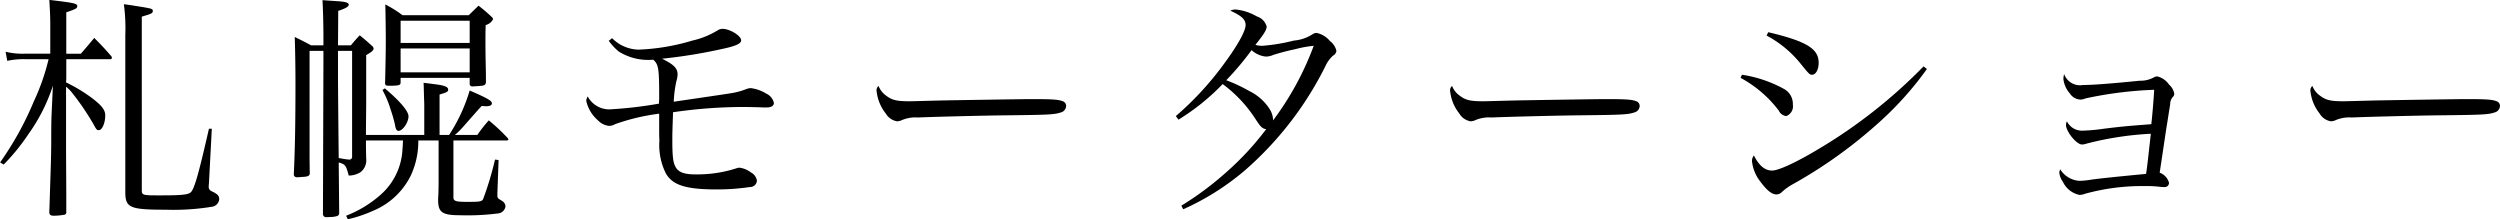
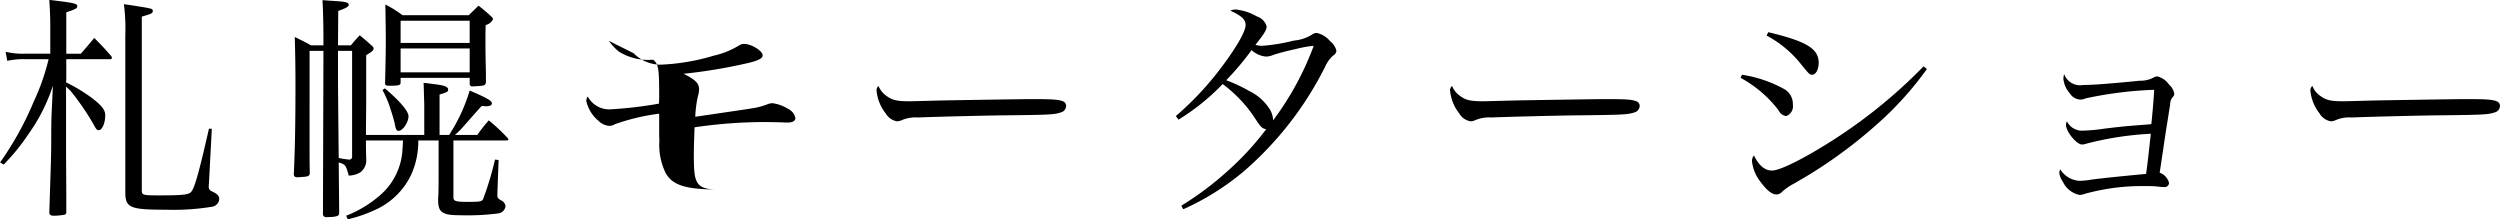
<svg xmlns="http://www.w3.org/2000/svg" id="local_sapporo_catch.svg" width="313.844" height="27.532" viewBox="0 0 313.844 27.532">
  <defs>
    <style>
      .cls-1 {
        fill-rule: evenodd;
      }
    </style>
  </defs>
-   <path id="札幌モーターショー_のコピー" data-name="札幌モーターショー  のコピー" class="cls-1" d="M8.759,359.8v-5.19c1.23-.42,1.38-0.51,1.38-0.78,0-.33-0.45-0.42-3.51-0.78,0.09,1.47.12,2.22,0.12,3.21v3.54H3.57a9.062,9.062,0,0,1-2.43-.24l0.21,1.14a9.79,9.79,0,0,1,2.22-.21H6.54A27.488,27.488,0,0,1,4.68,365.8a39.321,39.321,0,0,1-4.23,7.65l0.45,0.27a25.664,25.664,0,0,0,3.12-3.84,22.161,22.161,0,0,0,3.06-6.059L6.9,367.693c0,0.15-.03.78-0.03,2.61,0,1.56-.03,2.79-0.06,3.72l-0.18,5.64v0.03c0,0.33.15,0.45,0.57,0.45a7.559,7.559,0,0,0,1.29-.12,0.3,0.3,0,0,0,.27-0.36v-2.28l-0.03-5.49v-7.949a6.028,6.028,0,0,1,.6.57,31.942,31.942,0,0,1,2.79,4.049c0.42,0.78.48,0.84,0.72,0.84,0.42,0,.81-0.9.81-1.86,0-.69-0.45-1.26-1.77-2.25a20.506,20.506,0,0,0-3.15-1.889,7.311,7.311,0,0,0,.03-0.81v-2.1h5.46a0.231,0.231,0,0,0,.27-0.15,0.479,0.479,0,0,0-.09-0.24c-0.9-1.02-1.17-1.32-2.13-2.28-0.72.87-.93,1.11-1.68,1.98H8.759Zm9.48-4.65c1.23-.36,1.38-0.42,1.38-0.72,0-.27-0.12-0.3-2.01-0.6-0.36-.06-0.93-0.15-1.62-0.24a22.871,22.871,0,0,1,.18,3.87v19.829c0.03,1.86.63,2.1,5.1,2.1a29.723,29.723,0,0,0,5.7-.36,1.07,1.07,0,0,0,.99-0.93c0-.45-0.18-0.66-0.93-1.02a0.591,0.591,0,0,1-.39-0.54,4.084,4.084,0,0,1,.03-0.48l0.36-6.84h-0.36c-1.29,5.67-1.83,7.56-2.28,7.98-0.33.3-1.11,0.39-3.75,0.39-2.37,0-2.4,0-2.4-.75V355.154ZM55.5,370.693v4.68c0,0.51,0,1.23-.03,2.13a5.826,5.826,0,0,0-.03.66c0,1.56.51,1.92,2.76,1.92a30.337,30.337,0,0,0,4.86-.24,1.04,1.04,0,0,0,.84-0.9,0.91,0.91,0,0,0-.48-0.69c-0.48-.27-0.54-0.36-0.54-0.63v-0.39l0.15-4.08-0.45-.06a39.009,39.009,0,0,1-1.5,4.98c-0.18.3-.42,0.33-1.98,0.33-1.44,0-1.74-.09-1.74-0.57v-7.14h6.57c0.27,0,.33-0.03.33-0.12a0.33,0.33,0,0,0-.09-0.18,23.612,23.612,0,0,0-2.37-2.22,18.19,18.19,0,0,0-1.44,1.83h-2.82a8.849,8.849,0,0,0,.93-0.9c2.04-2.31,2.04-2.31,2.43-2.73h0.15l0.39,0.03c0.48,0,.75-0.12.75-0.36,0-.33-0.51-0.63-2.79-1.619A21.108,21.108,0,0,1,56.819,370h-1.2v-5.069c0.99-.3,1.08-0.36,1.08-0.63,0-.33-0.45-0.51-1.62-0.66-0.3-.03-0.84-0.12-1.47-0.18,0.03,0.15.03,1.02,0.09,2.669V370h-7.32c0-.6,0-0.6.03-3.84v-6.179c0.72-.42.93-0.6,0.93-0.84a0.526,0.526,0,0,0-.21-0.33c-0.63-.57-0.84-0.75-1.53-1.32-0.51.54-.66,0.72-1.11,1.26H42.87l0.03-4.32c0.96-.33,1.32-0.54,1.32-0.78,0-.27-0.45-0.39-1.62-0.45-0.36-.03-0.93-0.06-1.68-0.12,0.06,0.87.12,3.03,0.12,4.53v1.14H39.48c-0.87-.48-1.14-0.6-2.04-1.05,0.06,1.89.09,3.99,0.09,5.91,0,4.739-.06,8.249-0.21,11.369a0.371,0.371,0,0,0,.45.33h0.06a3.393,3.393,0,0,0,.42-0.03c0.84-.03,1.02-0.12,1.08-0.42-0.03-1.29-.03-2.28-0.03-2.7V359.444h1.74v1.14l-0.06,19.289a0.407,0.407,0,0,0,.48.45c0.12,0,.63-0.03.75-0.03,0.63-.09.75-0.15,0.81-0.42l-0.06-6.42c0.87,0.27.9,0.36,1.26,1.65a2.847,2.847,0,0,0,1.47-.42,1.89,1.89,0,0,0,.72-1.71c-0.03-1.2-.03-1.5-0.03-2.28h4.65c-0.03.66-.03,0.72-0.06,0.99a8.117,8.117,0,0,1-2.64,5.73,14.356,14.356,0,0,1-4.44,2.73l0.21,0.45a17.453,17.453,0,0,0,3.27-1.11,9.169,9.169,0,0,0,4.65-4.41,10.135,10.135,0,0,0,.93-4.38H55.5ZM42.87,359.444h1.77v13.229a0.357,0.357,0,0,1-.42.42c-0.36-.03-0.45-0.06-0.72-0.09a3.381,3.381,0,0,0-.54-0.09c-0.06-5.58-.09-9.119-0.09-10.559v-2.91Zm8.1-4.47a13.9,13.9,0,0,0-2.16-1.35c0.03,1.17.06,3.45,0.06,4.59,0,1.11-.03,2.88-0.09,5.34,0.03,0.21.12,0.27,0.48,0.27h0.48c0.84-.03.96-0.09,0.99-0.39v-0.6H59.4v0.81a0.326,0.326,0,0,0,.33.27c1.59-.09,1.59-0.09,1.71-0.48,0-.84,0-1.32-0.03-2.43-0.03-1.47-.03-2.34-0.03-2.82,0-.6,0-1.11.03-1.98a1.366,1.366,0,0,0,.93-0.75,0.589,0.589,0,0,0-.21-0.3,19.394,19.394,0,0,0-1.62-1.38l-1.23,1.2h-8.31Zm8.43,3.48h-8.67v-2.79H59.4v2.79Zm0,0.69v3h-8.67v-3H59.4Zm-10.95,5.22a12.3,12.3,0,0,1,1.02,2.429,17.943,17.943,0,0,1,.54,1.86c0.09,0.63.24,0.84,0.45,0.84,0.54,0,1.26-1.08,1.26-1.83,0-.63-1.02-1.86-2.97-3.509Zm28.41-6.18a7.163,7.163,0,0,0,1.26,1.35,6.954,6.954,0,0,0,4.32,1.02c0.66,0.57.75,1.08,0.75,4.559,0,0.42,0,.45-0.03.96a51.2,51.2,0,0,1-6.21.72,3.061,3.061,0,0,1-2.73-1.62,1.06,1.06,0,0,0-.18.57,4.519,4.519,0,0,0,1.5,2.46,2.157,2.157,0,0,0,1.38.66,1.406,1.406,0,0,0,.72-0.21,26.468,26.468,0,0,1,5.55-1.32v0.96c0,1.98,0,1.98.03,2.4a7.96,7.96,0,0,0,.81,4.14c0.84,1.47,2.52,2.01,6.36,2.01a27.985,27.985,0,0,0,4.17-.3,0.865,0.865,0,0,0,.9-0.78,1.38,1.38,0,0,0-.75-1.05,2.955,2.955,0,0,0-1.44-.6,1.078,1.078,0,0,0-.33.06,16.018,16.018,0,0,1-5.25.78c-1.35,0-2.1-.27-2.46-0.96-0.3-.57-0.39-1.32-0.39-3.48,0-.78.03-1.56,0.09-3.36a61.121,61.121,0,0,1,8.61-.66c0.87,0,2.25.03,2.76,0.06h0.36c0.6,0,.93-0.21.93-0.57a1.677,1.677,0,0,0-.96-1.169,4.781,4.781,0,0,0-1.95-.69,1.9,1.9,0,0,0-.63.15,8.839,8.839,0,0,1-1.98.51c-0.48.09-5.46,0.809-7.05,1.049a14.378,14.378,0,0,1,.33-2.579,3.081,3.081,0,0,0,.15-0.87c0-.75-0.48-1.23-1.95-1.95a65.459,65.459,0,0,0,7.83-1.29c1.5-.33,2.1-0.63,2.1-1.02,0-.57-1.41-1.44-2.34-1.44a1.157,1.157,0,0,0-.6.18,10.449,10.449,0,0,1-3.18,1.29,26.853,26.853,0,0,1-6.78,1.14,4.812,4.812,0,0,1-3.3-1.44Zm33.87,5.67a0.706,0.706,0,0,0-.24.69,5.391,5.391,0,0,0,1.14,2.759,2.032,2.032,0,0,0,1.44.99,2.392,2.392,0,0,0,.45-0.09,4.34,4.34,0,0,1,2.16-.39c1.049-.06,7.919-0.24,10.709-0.27,5.67-.06,6.39-0.09,7.2-0.36a0.881,0.881,0,0,0,.69-0.81,0.625,0.625,0,0,0-.42-0.6c-0.54-.21-1.2-0.27-3.9-0.27-0.99,0-10.53.15-11.7,0.18-3.359.09-3.359,0.09-3.689,0.09-1.59,0-2.16-.15-2.91-0.72A2.681,2.681,0,0,1,110.73,363.854Zm38.25,15.479a32.228,32.228,0,0,0,7.679-4.83,42.386,42.386,0,0,0,10.14-13.079,4,4,0,0,1,.99-1.38,0.8,0.8,0,0,0,.42-0.6,2.172,2.172,0,0,0-.81-1.23,2.98,2.98,0,0,0-1.68-1.02,1,1,0,0,0-.48.15,5.059,5.059,0,0,1-2.37.81,22.706,22.706,0,0,1-3.99.66,2.98,2.98,0,0,1-.84-0.12c1.14-1.44,1.41-1.89,1.41-2.31a1.835,1.835,0,0,0-1.23-1.26,6.548,6.548,0,0,0-2.67-.87,1.479,1.479,0,0,0-.66.15c1.41,0.63,1.92,1.11,1.92,1.8,0,0.78-1.08,2.7-2.97,5.22a38.4,38.4,0,0,1-5.789,6.209l0.33,0.45a27.828,27.828,0,0,0,5.549-4.469,16.754,16.754,0,0,1,4.17,4.469c0.63,0.96.81,1.11,1.29,1.2a35.935,35.935,0,0,1-5.04,5.43,38.728,38.728,0,0,1-5.609,4.17Zm16.379-20.519a36.923,36.923,0,0,1-5.1,9.359,2.745,2.745,0,0,0-.39-1.35,6.289,6.289,0,0,0-2.61-2.339,19.619,19.619,0,0,0-2.88-1.35,35.865,35.865,0,0,0,3.18-3.78,3.075,3.075,0,0,0,1.8.81,2.38,2.38,0,0,0,.93-0.21,28.1,28.1,0,0,1,2.76-.72A14.162,14.162,0,0,1,165.359,358.814Zm17.371,5.04a0.706,0.706,0,0,0-.24.69,5.391,5.391,0,0,0,1.14,2.759,2.032,2.032,0,0,0,1.44.99,2.392,2.392,0,0,0,.45-0.09,4.34,4.34,0,0,1,2.16-.39c1.049-.06,7.919-0.24,10.709-0.27,5.67-.06,6.39-0.09,7.2-0.36a0.881,0.881,0,0,0,.69-0.81,0.625,0.625,0,0,0-.42-0.6c-0.54-.21-1.2-0.27-3.9-0.27-0.99,0-10.53.15-11.7,0.18-3.359.09-3.359,0.09-3.689,0.09-1.59,0-2.16-.15-2.91-0.72A2.681,2.681,0,0,1,182.73,363.854Zm39.48-6.33a13.861,13.861,0,0,1,4.109,3.33c1.29,1.59,1.29,1.59,1.62,1.59,0.45,0,.81-0.66.81-1.5,0-1.77-1.53-2.7-6.329-3.84Zm-3.27,5.31a14.82,14.82,0,0,1,4.8,4.109,1.185,1.185,0,0,0,.929.69,1.3,1.3,0,0,0,.84-1.44,2.136,2.136,0,0,0-1.14-1.979,15.827,15.827,0,0,0-5.249-1.77Zm22.979-1.44a64.2,64.2,0,0,1-13.14,10.349c-2.85,1.71-5.069,2.73-5.879,2.73-0.9,0-1.62-.6-2.28-1.89a1.048,1.048,0,0,0-.24.72,4.973,4.973,0,0,0,.93,2.4c0.87,1.2,1.53,1.77,2.13,1.77a1.007,1.007,0,0,0,.689-0.3,6.69,6.69,0,0,1,1.44-1.02,59.129,59.129,0,0,0,10.41-7.41,41.314,41.314,0,0,0,6.36-7.019Zm17.641,0.96a3.191,3.191,0,0,0-.09.6,3.236,3.236,0,0,0,.809,1.83,1.657,1.657,0,0,0,1.29.779,1.62,1.62,0,0,0,.69-0.15,48.8,48.8,0,0,1,8.61-1.079c-0.03.719-.21,3-0.36,4.319-3.06.24-3.27,0.24-5.97,0.57a21.876,21.876,0,0,1-2.64.24,2.091,2.091,0,0,1-1.98-1.17,0.921,0.921,0,0,0-.12.45c0,0.84,1.32,2.46,2.01,2.46a1.94,1.94,0,0,0,.6-0.12,39.959,39.959,0,0,1,8.04-1.23c-0.27,2.4-.45,4.14-0.6,5.04-2.55.24-5.58,0.54-6.87,0.72a9.486,9.486,0,0,1-1.5.15,3.051,3.051,0,0,1-2.4-1.44,1,1,0,0,0-.12.42,2.326,2.326,0,0,0,.45,1.14,2.946,2.946,0,0,0,2.1,1.65,2.023,2.023,0,0,0,.69-0.15,26.973,26.973,0,0,1,7.56-.96,13.2,13.2,0,0,1,1.83.09,4.667,4.667,0,0,0,.6.03,0.52,0.52,0,0,0,.54-0.54,1.852,1.852,0,0,0-1.17-1.26c0.48-3.15.78-5.28,0.96-6.33,0.24-1.53.24-1.53,0.36-2.28a1.314,1.314,0,0,1,.36-0.93,0.536,0.536,0,0,0,.15-0.389,1.989,1.989,0,0,0-.66-1.14,2.5,2.5,0,0,0-1.47-1.02,0.907,0.907,0,0,0-.48.15,3.476,3.476,0,0,1-1.71.39c-3.27.33-5.85,0.54-7.14,0.54A2.124,2.124,0,0,1,259.56,362.354Zm31.17,1.5a0.706,0.706,0,0,0-.24.69,5.391,5.391,0,0,0,1.14,2.759,2.032,2.032,0,0,0,1.44.99,2.392,2.392,0,0,0,.45-0.09,4.34,4.34,0,0,1,2.16-.39c1.049-.06,7.919-0.24,10.709-0.27,5.67-.06,6.39-0.09,7.2-0.36a0.881,0.881,0,0,0,.69-0.81,0.625,0.625,0,0,0-.42-0.6c-0.54-.21-1.2-0.27-3.9-0.27-0.99,0-10.53.15-11.7,0.18-3.359.09-3.359,0.09-3.689,0.09-1.59,0-2.16-.15-2.91-0.72A2.681,2.681,0,0,1,290.73,363.854Z" transform="translate(-0.438 -353.062)" />
+   <path id="札幌モーターショー_のコピー" data-name="札幌モーターショー  のコピー" class="cls-1" d="M8.759,359.8v-5.19c1.23-.42,1.38-0.51,1.38-0.78,0-.33-0.45-0.42-3.51-0.78,0.09,1.47.12,2.22,0.12,3.21v3.54H3.57a9.062,9.062,0,0,1-2.43-.24l0.21,1.14a9.79,9.79,0,0,1,2.22-.21H6.54A27.488,27.488,0,0,1,4.68,365.8a39.321,39.321,0,0,1-4.23,7.65l0.45,0.27a25.664,25.664,0,0,0,3.12-3.84,22.161,22.161,0,0,0,3.06-6.059L6.9,367.693c0,0.15-.03.78-0.03,2.61,0,1.56-.03,2.79-0.06,3.72l-0.18,5.64v0.03c0,0.33.15,0.45,0.57,0.45a7.559,7.559,0,0,0,1.29-.12,0.3,0.3,0,0,0,.27-0.36v-2.28l-0.03-5.49v-7.949a6.028,6.028,0,0,1,.6.57,31.942,31.942,0,0,1,2.79,4.049c0.42,0.78.48,0.84,0.72,0.84,0.42,0,.81-0.9.81-1.86,0-.69-0.45-1.26-1.77-2.25a20.506,20.506,0,0,0-3.15-1.889,7.311,7.311,0,0,0,.03-0.81v-2.1h5.46a0.231,0.231,0,0,0,.27-0.15,0.479,0.479,0,0,0-.09-0.24c-0.9-1.02-1.17-1.32-2.13-2.28-0.72.87-.93,1.11-1.68,1.98H8.759Zm9.48-4.65c1.23-.36,1.38-0.42,1.38-0.72,0-.27-0.12-0.3-2.01-0.6-0.36-.06-0.93-0.15-1.62-0.24a22.871,22.871,0,0,1,.18,3.87v19.829c0.03,1.86.63,2.1,5.1,2.1a29.723,29.723,0,0,0,5.7-.36,1.07,1.07,0,0,0,.99-0.93c0-.45-0.18-0.66-0.93-1.02a0.591,0.591,0,0,1-.39-0.54,4.084,4.084,0,0,1,.03-0.48l0.36-6.84h-0.36c-1.29,5.67-1.83,7.56-2.28,7.98-0.33.3-1.11,0.39-3.75,0.39-2.37,0-2.4,0-2.4-.75V355.154ZM55.5,370.693v4.68c0,0.51,0,1.23-.03,2.13a5.826,5.826,0,0,0-.03.66c0,1.56.51,1.92,2.76,1.92a30.337,30.337,0,0,0,4.86-.24,1.04,1.04,0,0,0,.84-0.9,0.91,0.91,0,0,0-.48-0.69c-0.48-.27-0.54-0.36-0.54-0.63v-0.39l0.15-4.08-0.45-.06a39.009,39.009,0,0,1-1.5,4.98c-0.18.3-.42,0.33-1.98,0.33-1.44,0-1.74-.09-1.74-0.57v-7.14h6.57c0.27,0,.33-0.03.33-0.12a0.33,0.33,0,0,0-.09-0.18,23.612,23.612,0,0,0-2.37-2.22,18.19,18.19,0,0,0-1.44,1.83h-2.82a8.849,8.849,0,0,0,.93-0.9c2.04-2.31,2.04-2.31,2.43-2.73h0.15l0.39,0.03c0.48,0,.75-0.12.75-0.36,0-.33-0.51-0.63-2.79-1.619A21.108,21.108,0,0,1,56.819,370h-1.2v-5.069c0.99-.3,1.08-0.36,1.08-0.63,0-.33-0.45-0.51-1.62-0.66-0.3-.03-0.84-0.12-1.47-0.18,0.03,0.15.03,1.02,0.09,2.669V370h-7.32c0-.6,0-0.6.03-3.84v-6.179c0.72-.42.93-0.6,0.93-0.84a0.526,0.526,0,0,0-.21-0.33c-0.63-.57-0.84-0.75-1.53-1.32-0.51.54-.66,0.72-1.11,1.26H42.87l0.03-4.32c0.96-.33,1.32-0.54,1.32-0.78,0-.27-0.45-0.39-1.62-0.45-0.36-.03-0.93-0.06-1.68-0.12,0.06,0.87.12,3.03,0.12,4.53v1.14H39.48c-0.87-.48-1.14-0.6-2.04-1.05,0.06,1.89.09,3.99,0.09,5.91,0,4.739-.06,8.249-0.21,11.369a0.371,0.371,0,0,0,.45.33h0.06a3.393,3.393,0,0,0,.42-0.03c0.84-.03,1.02-0.12,1.08-0.42-0.03-1.29-.03-2.28-0.03-2.7V359.444h1.74v1.14l-0.06,19.289a0.407,0.407,0,0,0,.48.45c0.12,0,.63-0.03.75-0.03,0.63-.09.75-0.15,0.81-0.42l-0.06-6.42c0.87,0.27.9,0.36,1.26,1.65a2.847,2.847,0,0,0,1.47-.42,1.89,1.89,0,0,0,.72-1.71c-0.03-1.2-.03-1.5-0.03-2.28h4.65c-0.03.66-.03,0.72-0.06,0.99a8.117,8.117,0,0,1-2.64,5.73,14.356,14.356,0,0,1-4.44,2.73l0.21,0.45a17.453,17.453,0,0,0,3.27-1.11,9.169,9.169,0,0,0,4.65-4.41,10.135,10.135,0,0,0,.93-4.38H55.5ZM42.87,359.444h1.77v13.229a0.357,0.357,0,0,1-.42.42c-0.36-.03-0.45-0.06-0.72-0.09a3.381,3.381,0,0,0-.54-0.09c-0.06-5.58-.09-9.119-0.09-10.559v-2.91Zm8.1-4.47a13.9,13.9,0,0,0-2.16-1.35c0.03,1.17.06,3.45,0.06,4.59,0,1.11-.03,2.88-0.09,5.34,0.03,0.21.12,0.27,0.48,0.27h0.48c0.84-.03.96-0.09,0.99-0.39v-0.6H59.4v0.81a0.326,0.326,0,0,0,.33.27c1.59-.09,1.59-0.09,1.71-0.48,0-.84,0-1.32-0.03-2.43-0.03-1.47-.03-2.34-0.03-2.82,0-.6,0-1.11.03-1.98a1.366,1.366,0,0,0,.93-0.75,0.589,0.589,0,0,0-.21-0.3,19.394,19.394,0,0,0-1.62-1.38l-1.23,1.2h-8.31Zm8.43,3.48h-8.67v-2.79H59.4v2.79Zm0,0.69v3h-8.67v-3H59.4Zm-10.95,5.22a12.3,12.3,0,0,1,1.02,2.429,17.943,17.943,0,0,1,.54,1.86c0.09,0.63.24,0.84,0.45,0.84,0.54,0,1.26-1.08,1.26-1.83,0-.63-1.02-1.86-2.97-3.509Zm28.41-6.18a7.163,7.163,0,0,0,1.26,1.35,6.954,6.954,0,0,0,4.32,1.02c0.66,0.57.75,1.08,0.75,4.559,0,0.42,0,.45-0.03.96a51.2,51.2,0,0,1-6.21.72,3.061,3.061,0,0,1-2.73-1.62,1.06,1.06,0,0,0-.18.57,4.519,4.519,0,0,0,1.5,2.46,2.157,2.157,0,0,0,1.38.66,1.406,1.406,0,0,0,.72-0.21,26.468,26.468,0,0,1,5.55-1.32v0.96c0,1.98,0,1.98.03,2.4a7.96,7.96,0,0,0,.81,4.14c0.84,1.47,2.52,2.01,6.36,2.01c-1.35,0-2.1-.27-2.46-0.96-0.3-.57-0.39-1.32-0.39-3.48,0-.78.03-1.56,0.09-3.36a61.121,61.121,0,0,1,8.61-.66c0.87,0,2.25.03,2.76,0.06h0.36c0.6,0,.93-0.21.93-0.57a1.677,1.677,0,0,0-.96-1.169,4.781,4.781,0,0,0-1.95-.69,1.9,1.9,0,0,0-.63.15,8.839,8.839,0,0,1-1.98.51c-0.48.09-5.46,0.809-7.05,1.049a14.378,14.378,0,0,1,.33-2.579,3.081,3.081,0,0,0,.15-0.87c0-.75-0.48-1.23-1.95-1.95a65.459,65.459,0,0,0,7.83-1.29c1.5-.33,2.1-0.63,2.1-1.02,0-.57-1.41-1.44-2.34-1.44a1.157,1.157,0,0,0-.6.18,10.449,10.449,0,0,1-3.18,1.29,26.853,26.853,0,0,1-6.78,1.14,4.812,4.812,0,0,1-3.3-1.44Zm33.87,5.67a0.706,0.706,0,0,0-.24.69,5.391,5.391,0,0,0,1.14,2.759,2.032,2.032,0,0,0,1.44.99,2.392,2.392,0,0,0,.45-0.09,4.34,4.34,0,0,1,2.16-.39c1.049-.06,7.919-0.24,10.709-0.27,5.67-.06,6.39-0.09,7.2-0.36a0.881,0.881,0,0,0,.69-0.81,0.625,0.625,0,0,0-.42-0.6c-0.54-.21-1.2-0.27-3.9-0.27-0.99,0-10.53.15-11.7,0.18-3.359.09-3.359,0.09-3.689,0.09-1.59,0-2.16-.15-2.91-0.72A2.681,2.681,0,0,1,110.73,363.854Zm38.25,15.479a32.228,32.228,0,0,0,7.679-4.83,42.386,42.386,0,0,0,10.14-13.079,4,4,0,0,1,.99-1.38,0.8,0.8,0,0,0,.42-0.6,2.172,2.172,0,0,0-.81-1.23,2.98,2.98,0,0,0-1.68-1.02,1,1,0,0,0-.48.15,5.059,5.059,0,0,1-2.37.81,22.706,22.706,0,0,1-3.99.66,2.98,2.98,0,0,1-.84-0.12c1.14-1.44,1.41-1.89,1.41-2.31a1.835,1.835,0,0,0-1.23-1.26,6.548,6.548,0,0,0-2.67-.87,1.479,1.479,0,0,0-.66.15c1.41,0.63,1.92,1.11,1.92,1.8,0,0.78-1.08,2.7-2.97,5.22a38.4,38.4,0,0,1-5.789,6.209l0.33,0.45a27.828,27.828,0,0,0,5.549-4.469,16.754,16.754,0,0,1,4.17,4.469c0.63,0.96.81,1.11,1.29,1.2a35.935,35.935,0,0,1-5.04,5.43,38.728,38.728,0,0,1-5.609,4.17Zm16.379-20.519a36.923,36.923,0,0,1-5.1,9.359,2.745,2.745,0,0,0-.39-1.35,6.289,6.289,0,0,0-2.61-2.339,19.619,19.619,0,0,0-2.88-1.35,35.865,35.865,0,0,0,3.18-3.78,3.075,3.075,0,0,0,1.8.81,2.38,2.38,0,0,0,.93-0.21,28.1,28.1,0,0,1,2.76-.72A14.162,14.162,0,0,1,165.359,358.814Zm17.371,5.04a0.706,0.706,0,0,0-.24.69,5.391,5.391,0,0,0,1.14,2.759,2.032,2.032,0,0,0,1.44.99,2.392,2.392,0,0,0,.45-0.09,4.34,4.34,0,0,1,2.16-.39c1.049-.06,7.919-0.24,10.709-0.27,5.67-.06,6.39-0.09,7.2-0.36a0.881,0.881,0,0,0,.69-0.81,0.625,0.625,0,0,0-.42-0.6c-0.54-.21-1.2-0.27-3.9-0.27-0.99,0-10.53.15-11.7,0.18-3.359.09-3.359,0.09-3.689,0.09-1.59,0-2.16-.15-2.91-0.72A2.681,2.681,0,0,1,182.73,363.854Zm39.48-6.33a13.861,13.861,0,0,1,4.109,3.33c1.29,1.59,1.29,1.59,1.62,1.59,0.45,0,.81-0.66.81-1.5,0-1.77-1.53-2.7-6.329-3.84Zm-3.27,5.31a14.82,14.82,0,0,1,4.8,4.109,1.185,1.185,0,0,0,.929.69,1.3,1.3,0,0,0,.84-1.44,2.136,2.136,0,0,0-1.14-1.979,15.827,15.827,0,0,0-5.249-1.77Zm22.979-1.44a64.2,64.2,0,0,1-13.14,10.349c-2.85,1.71-5.069,2.73-5.879,2.73-0.9,0-1.62-.6-2.28-1.89a1.048,1.048,0,0,0-.24.72,4.973,4.973,0,0,0,.93,2.4c0.87,1.2,1.53,1.77,2.13,1.77a1.007,1.007,0,0,0,.689-0.3,6.69,6.69,0,0,1,1.44-1.02,59.129,59.129,0,0,0,10.41-7.41,41.314,41.314,0,0,0,6.36-7.019Zm17.641,0.96a3.191,3.191,0,0,0-.09.6,3.236,3.236,0,0,0,.809,1.83,1.657,1.657,0,0,0,1.29.779,1.62,1.62,0,0,0,.69-0.15,48.8,48.8,0,0,1,8.61-1.079c-0.03.719-.21,3-0.36,4.319-3.06.24-3.27,0.24-5.97,0.57a21.876,21.876,0,0,1-2.64.24,2.091,2.091,0,0,1-1.98-1.17,0.921,0.921,0,0,0-.12.45c0,0.84,1.32,2.46,2.01,2.46a1.94,1.94,0,0,0,.6-0.12,39.959,39.959,0,0,1,8.04-1.23c-0.27,2.4-.45,4.14-0.6,5.04-2.55.24-5.58,0.54-6.87,0.72a9.486,9.486,0,0,1-1.5.15,3.051,3.051,0,0,1-2.4-1.44,1,1,0,0,0-.12.42,2.326,2.326,0,0,0,.45,1.14,2.946,2.946,0,0,0,2.1,1.65,2.023,2.023,0,0,0,.69-0.15,26.973,26.973,0,0,1,7.56-.96,13.2,13.2,0,0,1,1.83.09,4.667,4.667,0,0,0,.6.03,0.52,0.52,0,0,0,.54-0.54,1.852,1.852,0,0,0-1.17-1.26c0.48-3.15.78-5.28,0.96-6.33,0.24-1.53.24-1.53,0.36-2.28a1.314,1.314,0,0,1,.36-0.93,0.536,0.536,0,0,0,.15-0.389,1.989,1.989,0,0,0-.66-1.14,2.5,2.5,0,0,0-1.47-1.02,0.907,0.907,0,0,0-.48.15,3.476,3.476,0,0,1-1.71.39c-3.27.33-5.85,0.54-7.14,0.54A2.124,2.124,0,0,1,259.56,362.354Zm31.17,1.5a0.706,0.706,0,0,0-.24.69,5.391,5.391,0,0,0,1.14,2.759,2.032,2.032,0,0,0,1.44.99,2.392,2.392,0,0,0,.45-0.09,4.34,4.34,0,0,1,2.16-.39c1.049-.06,7.919-0.24,10.709-0.27,5.67-.06,6.39-0.09,7.2-0.36a0.881,0.881,0,0,0,.69-0.81,0.625,0.625,0,0,0-.42-0.6c-0.54-.21-1.2-0.27-3.9-0.27-0.99,0-10.53.15-11.7,0.18-3.359.09-3.359,0.09-3.689,0.09-1.59,0-2.16-.15-2.91-0.72A2.681,2.681,0,0,1,290.73,363.854Z" transform="translate(-0.438 -353.062)" />
</svg>